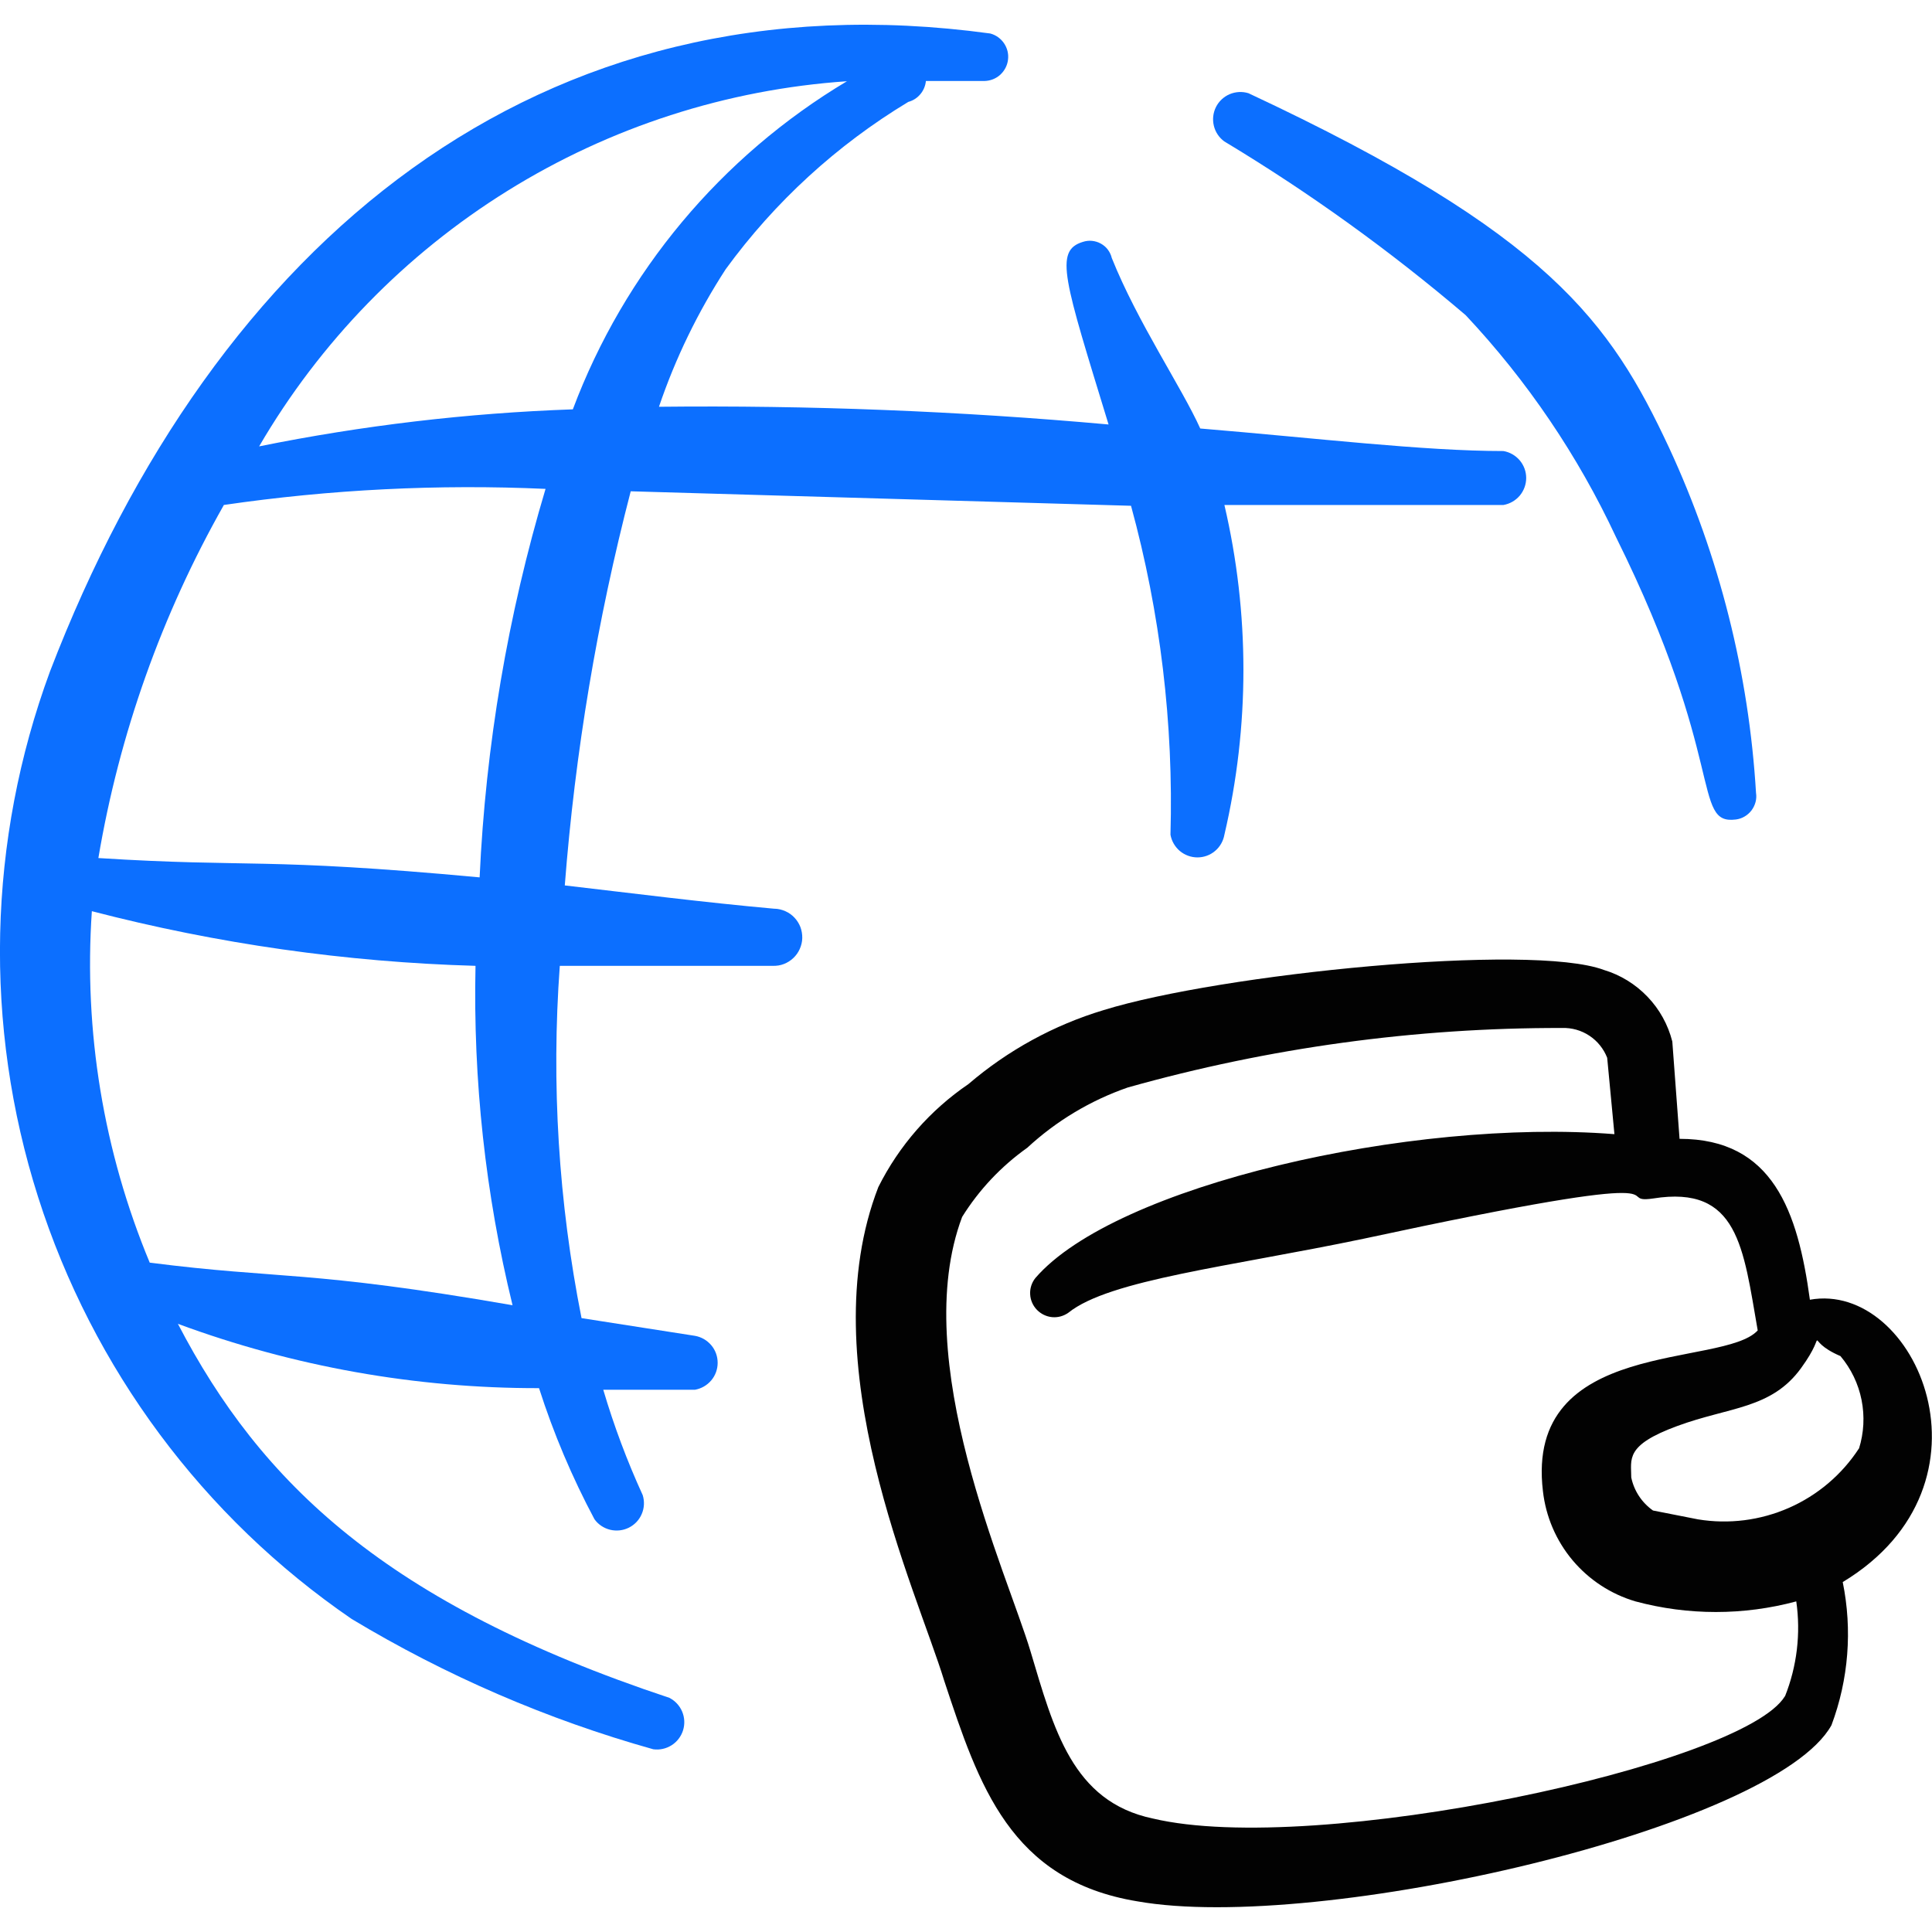
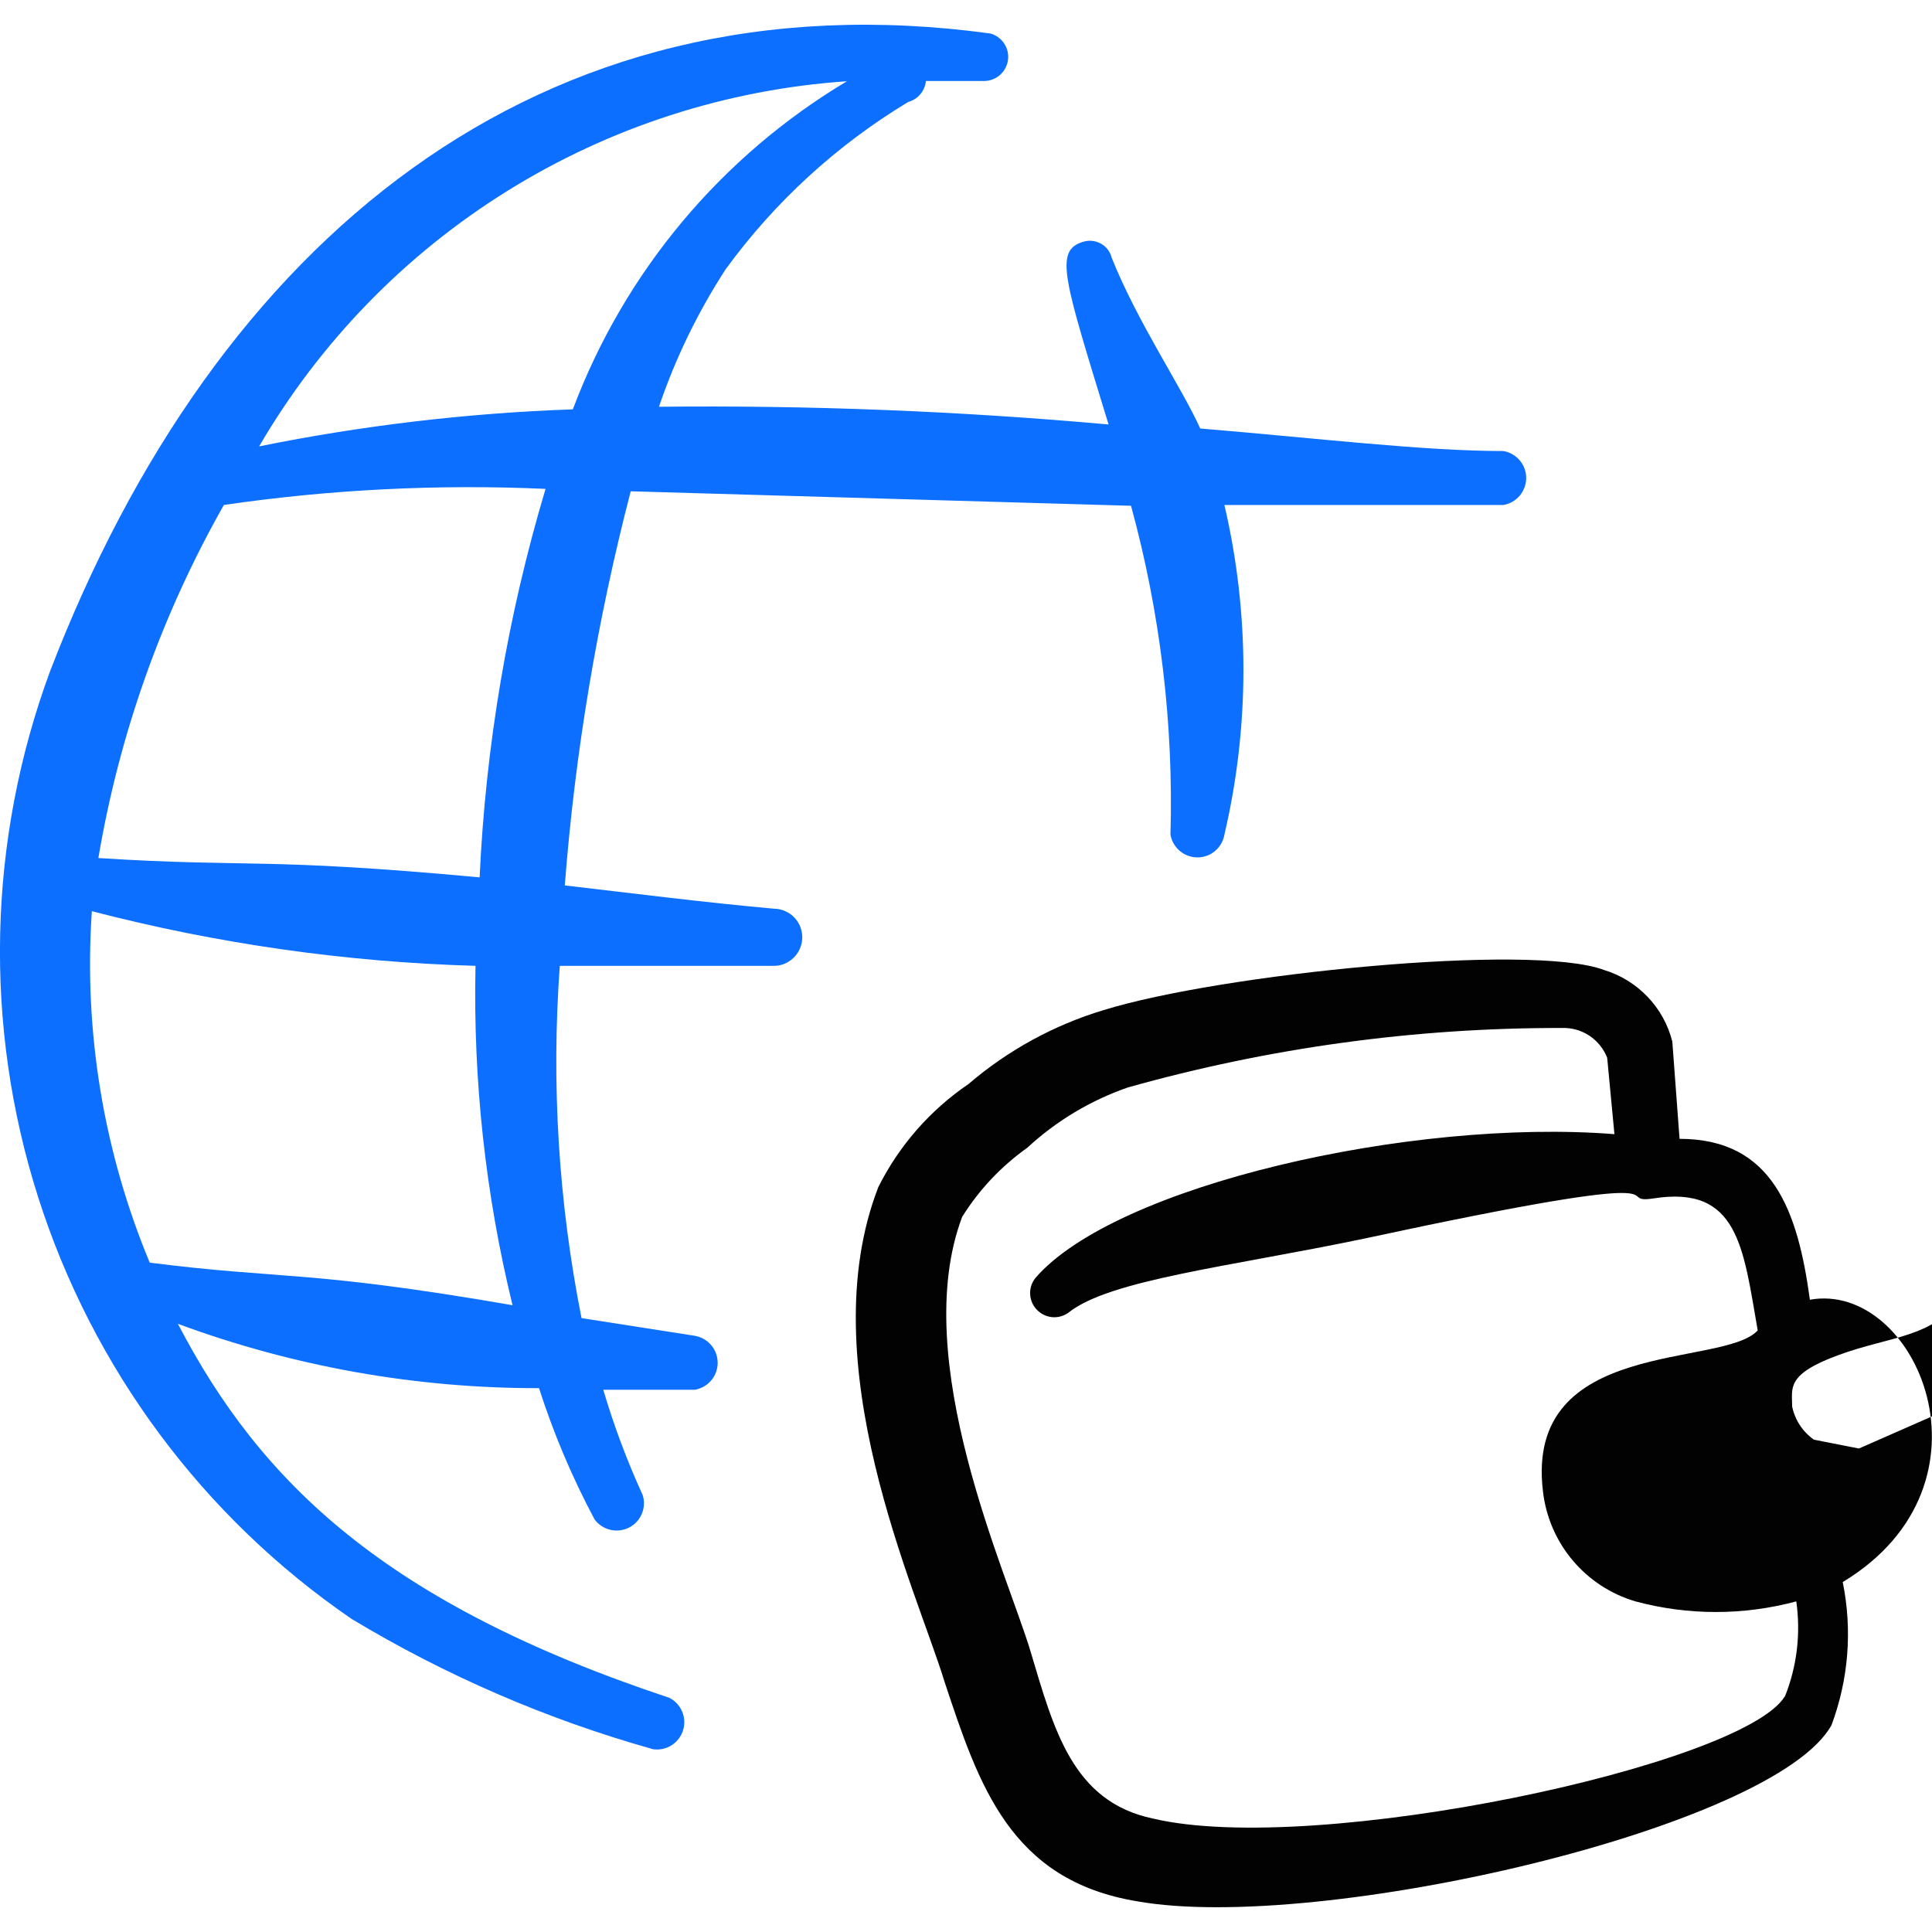
<svg xmlns="http://www.w3.org/2000/svg" fill="none" viewBox="0 0 24 24" id="Saving-Wallet-International--Streamline-Freehand">
  <desc>
    Saving Wallet International Streamline Icon: https://streamlinehq.com
  </desc>
-   <path fill="#0c6fff" fill-rule="evenodd" d="M15.209 1.757c1.057 0.636 2.059 1.358 2.998 2.158 0.765 0.815 1.395 1.745 1.868 2.758 1.379 2.778 0.939 3.577 1.489 3.507 0.038 -0.005 0.075 -0.017 0.108 -0.037 0.033 -0.019 0.062 -0.045 0.086 -0.076 0.023 -0.031 0.04 -0.066 0.05 -0.103 0.01 -0.037 0.012 -0.076 0.006 -0.114 -0.089 -1.484 -0.455 -2.938 -1.079 -4.286 -0.729 -1.559 -1.489 -2.658 -5.226 -4.406 -0.077 -0.024 -0.16 -0.019 -0.234 0.012 -0.074 0.032 -0.134 0.088 -0.17 0.16 -0.036 0.072 -0.045 0.154 -0.026 0.233 0.019 0.078 0.065 0.147 0.13 0.194Z" clip-rule="evenodd" stroke-width="1" />
  <path fill="#0c6fff" fill-rule="evenodd" d="M9.624 11.289c-0.889 -0.08 -1.748 -0.19 -2.608 -0.29 0.128 -1.653 0.402 -3.291 0.819 -4.896l6.215 0.18c0.364 1.331 0.529 2.708 0.49 4.086 0.014 0.079 0.055 0.15 0.116 0.202 0.061 0.051 0.139 0.08 0.219 0.08 0.08 0 0.158 -0.028 0.219 -0.08 0.061 -0.051 0.102 -0.123 0.116 -0.202 0.315 -1.347 0.315 -2.749 0 -4.096h3.467c0.079 -0.014 0.15 -0.055 0.202 -0.116 0.051 -0.061 0.08 -0.139 0.08 -0.219 0 -0.08 -0.028 -0.157 -0.08 -0.219 -0.052 -0.061 -0.123 -0.102 -0.202 -0.116 -0.999 0 -2.318 -0.16 -3.767 -0.28 -0.23 -0.51 -0.779 -1.319 -1.099 -2.118 -0.009 -0.038 -0.026 -0.073 -0.049 -0.104 -0.023 -0.031 -0.053 -0.056 -0.087 -0.075 -0.034 -0.019 -0.071 -0.03 -0.11 -0.034 -0.038 -0.004 -0.077 0.001 -0.114 0.013 -0.36 0.11 -0.23 0.47 0.32 2.268 -1.857 -0.167 -3.721 -0.24 -5.585 -0.22 0.204 -0.602 0.483 -1.176 0.829 -1.709 0.61 -0.837 1.381 -1.543 2.268 -2.078 0.059 -0.016 0.111 -0.049 0.15 -0.096 0.039 -0.046 0.063 -0.104 0.069 -0.164h0.729c0.072 -0.002 0.141 -0.029 0.195 -0.078 0.053 -0.049 0.088 -0.115 0.096 -0.187 0.009 -0.072 -0.009 -0.144 -0.05 -0.204 -0.041 -0.06 -0.102 -0.103 -0.171 -0.121C6.686 -0.351 2.67 3.006 0.621 8.341c-0.774 2.099 -0.827 4.396 -0.148 6.528 0.679 2.132 2.049 3.977 3.895 5.242 1.171 0.705 2.431 1.25 3.747 1.619 0.08 0.011 0.16 -0.007 0.228 -0.05 0.068 -0.043 0.118 -0.109 0.142 -0.185 0.024 -0.077 0.02 -0.159 -0.011 -0.233 -0.031 -0.074 -0.088 -0.135 -0.159 -0.171 -3.517 -1.169 -5.076 -2.668 -6.105 -4.646 1.436 0.531 2.955 0.802 4.486 0.799 0.18 0.562 0.411 1.108 0.689 1.629 0.047 0.065 0.116 0.111 0.194 0.13 0.078 0.019 0.161 0.01 0.233 -0.026 0.072 -0.036 0.129 -0.096 0.16 -0.17 0.032 -0.074 0.036 -0.157 0.012 -0.234 -0.194 -0.424 -0.358 -0.862 -0.49 -1.309h1.139c0.079 -0.014 0.15 -0.055 0.202 -0.116 0.052 -0.061 0.08 -0.139 0.08 -0.219 0 -0.08 -0.028 -0.158 -0.08 -0.219 -0.052 -0.061 -0.123 -0.102 -0.202 -0.116l-1.409 -0.22c-0.286 -1.44 -0.377 -2.912 -0.27 -4.376h2.648c0.047 0.001 0.093 -0.006 0.136 -0.023 0.044 -0.017 0.083 -0.042 0.117 -0.074s0.061 -0.07 0.08 -0.113c0.019 -0.043 0.03 -0.088 0.031 -0.135 0.001 -0.047 -0.007 -0.093 -0.023 -0.137 -0.017 -0.043 -0.042 -0.083 -0.074 -0.117 -0.032 -0.034 -0.07 -0.061 -0.113 -0.08 -0.043 -0.019 -0.088 -0.03 -0.135 -0.031ZM10.523 1.008c-1.565 0.934 -2.766 2.371 -3.407 4.077 -1.309 0.046 -2.613 0.2 -3.897 0.46 0.755 -1.295 1.815 -2.385 3.088 -3.176 1.273 -0.791 2.72 -1.258 4.216 -1.36ZM2.78 6.273c1.323 -0.193 2.661 -0.26 3.997 -0.2 -0.469 1.569 -0.744 3.19 -0.819 4.826 -2.698 -0.25 -2.838 -0.12 -4.736 -0.24 0.26 -1.542 0.788 -3.026 1.559 -4.386ZM1.86 15.685c-0.574 -1.38 -0.821 -2.875 -0.719 -4.366 1.558 0.405 3.157 0.633 4.766 0.679 -0.031 1.419 0.123 2.837 0.46 4.216 -2.538 -0.44 -2.878 -0.32 -4.506 -0.529Z" clip-rule="evenodd" stroke-width="1" />
-   <path fill="#020202" fill-rule="evenodd" d="M22.483 16.145c-0.15 -1.099 -0.46 -1.998 -1.619 -1.998l-0.09 -1.209c-0.053 -0.209 -0.159 -0.401 -0.308 -0.556 -0.149 -0.156 -0.336 -0.271 -0.542 -0.333 -0.909 -0.34 -4.766 0.05 -6.215 0.499 -0.617 0.186 -1.189 0.499 -1.679 0.919 -0.476 0.324 -0.861 0.764 -1.119 1.279 -0.849 2.188 0.47 4.996 0.819 6.135 0.43 1.299 0.819 2.478 2.398 2.738 2.258 0.4 7.913 -0.909 8.623 -2.188 0.213 -0.568 0.261 -1.184 0.14 -1.778 2.018 -1.219 0.909 -3.747 -0.41 -3.507Zm-0.31 4.926c-0.52 0.859 -5.835 1.998 -7.853 1.519 -0.999 -0.21 -1.229 -1.109 -1.519 -2.078 -0.29 -0.969 -1.519 -3.617 -0.849 -5.395 0.21 -0.337 0.485 -0.629 0.809 -0.859 0.36 -0.333 0.785 -0.588 1.249 -0.749 1.756 -0.494 3.571 -0.743 5.395 -0.739 0.12 -0.004 0.238 0.029 0.339 0.096 0.1 0.066 0.177 0.162 0.221 0.274l0.09 0.949c-2.528 -0.2 -6.205 0.639 -7.194 1.788 -0.045 0.057 -0.068 0.128 -0.064 0.2 0.003 0.072 0.033 0.141 0.083 0.193 0.05 0.052 0.117 0.085 0.189 0.092 0.072 0.007 0.144 -0.013 0.203 -0.055 0.51 -0.41 1.998 -0.57 3.667 -0.919 4.316 -0.929 3.047 -0.42 3.597 -0.5 1.059 -0.17 1.119 0.61 1.299 1.639 -0.43 0.47 -2.898 0.08 -2.668 1.998 0.036 0.316 0.164 0.614 0.368 0.857 0.204 0.243 0.476 0.421 0.781 0.511 0.654 0.176 1.344 0.176 1.998 0 0.057 0.398 0.009 0.805 -0.14 1.179Zm0.919 -3.077c-0.212 0.325 -0.514 0.581 -0.869 0.737 -0.355 0.156 -0.747 0.206 -1.13 0.143l-0.559 -0.11c-0.139 -0.098 -0.235 -0.244 -0.27 -0.41 0 -0.23 -0.08 -0.4 0.57 -0.639 0.649 -0.24 1.169 -0.21 1.539 -0.719 0.37 -0.509 0 -0.36 0.49 -0.15 0.132 0.157 0.222 0.344 0.262 0.545 0.04 0.201 0.029 0.409 -0.032 0.604Z" clip-rule="evenodd" stroke-width="1" />
+   <path fill="#020202" fill-rule="evenodd" d="M22.483 16.145c-0.15 -1.099 -0.46 -1.998 -1.619 -1.998l-0.09 -1.209c-0.053 -0.209 -0.159 -0.401 -0.308 -0.556 -0.149 -0.156 -0.336 -0.271 -0.542 -0.333 -0.909 -0.34 -4.766 0.05 -6.215 0.499 -0.617 0.186 -1.189 0.499 -1.679 0.919 -0.476 0.324 -0.861 0.764 -1.119 1.279 -0.849 2.188 0.47 4.996 0.819 6.135 0.43 1.299 0.819 2.478 2.398 2.738 2.258 0.4 7.913 -0.909 8.623 -2.188 0.213 -0.568 0.261 -1.184 0.14 -1.778 2.018 -1.219 0.909 -3.747 -0.41 -3.507Zm-0.31 4.926c-0.52 0.859 -5.835 1.998 -7.853 1.519 -0.999 -0.21 -1.229 -1.109 -1.519 -2.078 -0.29 -0.969 -1.519 -3.617 -0.849 -5.395 0.21 -0.337 0.485 -0.629 0.809 -0.859 0.36 -0.333 0.785 -0.588 1.249 -0.749 1.756 -0.494 3.571 -0.743 5.395 -0.739 0.12 -0.004 0.238 0.029 0.339 0.096 0.1 0.066 0.177 0.162 0.221 0.274l0.09 0.949c-2.528 -0.2 -6.205 0.639 -7.194 1.788 -0.045 0.057 -0.068 0.128 -0.064 0.2 0.003 0.072 0.033 0.141 0.083 0.193 0.05 0.052 0.117 0.085 0.189 0.092 0.072 0.007 0.144 -0.013 0.203 -0.055 0.51 -0.41 1.998 -0.57 3.667 -0.919 4.316 -0.929 3.047 -0.42 3.597 -0.5 1.059 -0.17 1.119 0.61 1.299 1.639 -0.43 0.47 -2.898 0.08 -2.668 1.998 0.036 0.316 0.164 0.614 0.368 0.857 0.204 0.243 0.476 0.421 0.781 0.511 0.654 0.176 1.344 0.176 1.998 0 0.057 0.398 0.009 0.805 -0.14 1.179Zm0.919 -3.077l-0.559 -0.11c-0.139 -0.098 -0.235 -0.244 -0.27 -0.41 0 -0.23 -0.08 -0.4 0.57 -0.639 0.649 -0.24 1.169 -0.21 1.539 -0.719 0.37 -0.509 0 -0.36 0.49 -0.15 0.132 0.157 0.222 0.344 0.262 0.545 0.04 0.201 0.029 0.409 -0.032 0.604Z" clip-rule="evenodd" stroke-width="1" />
</svg>